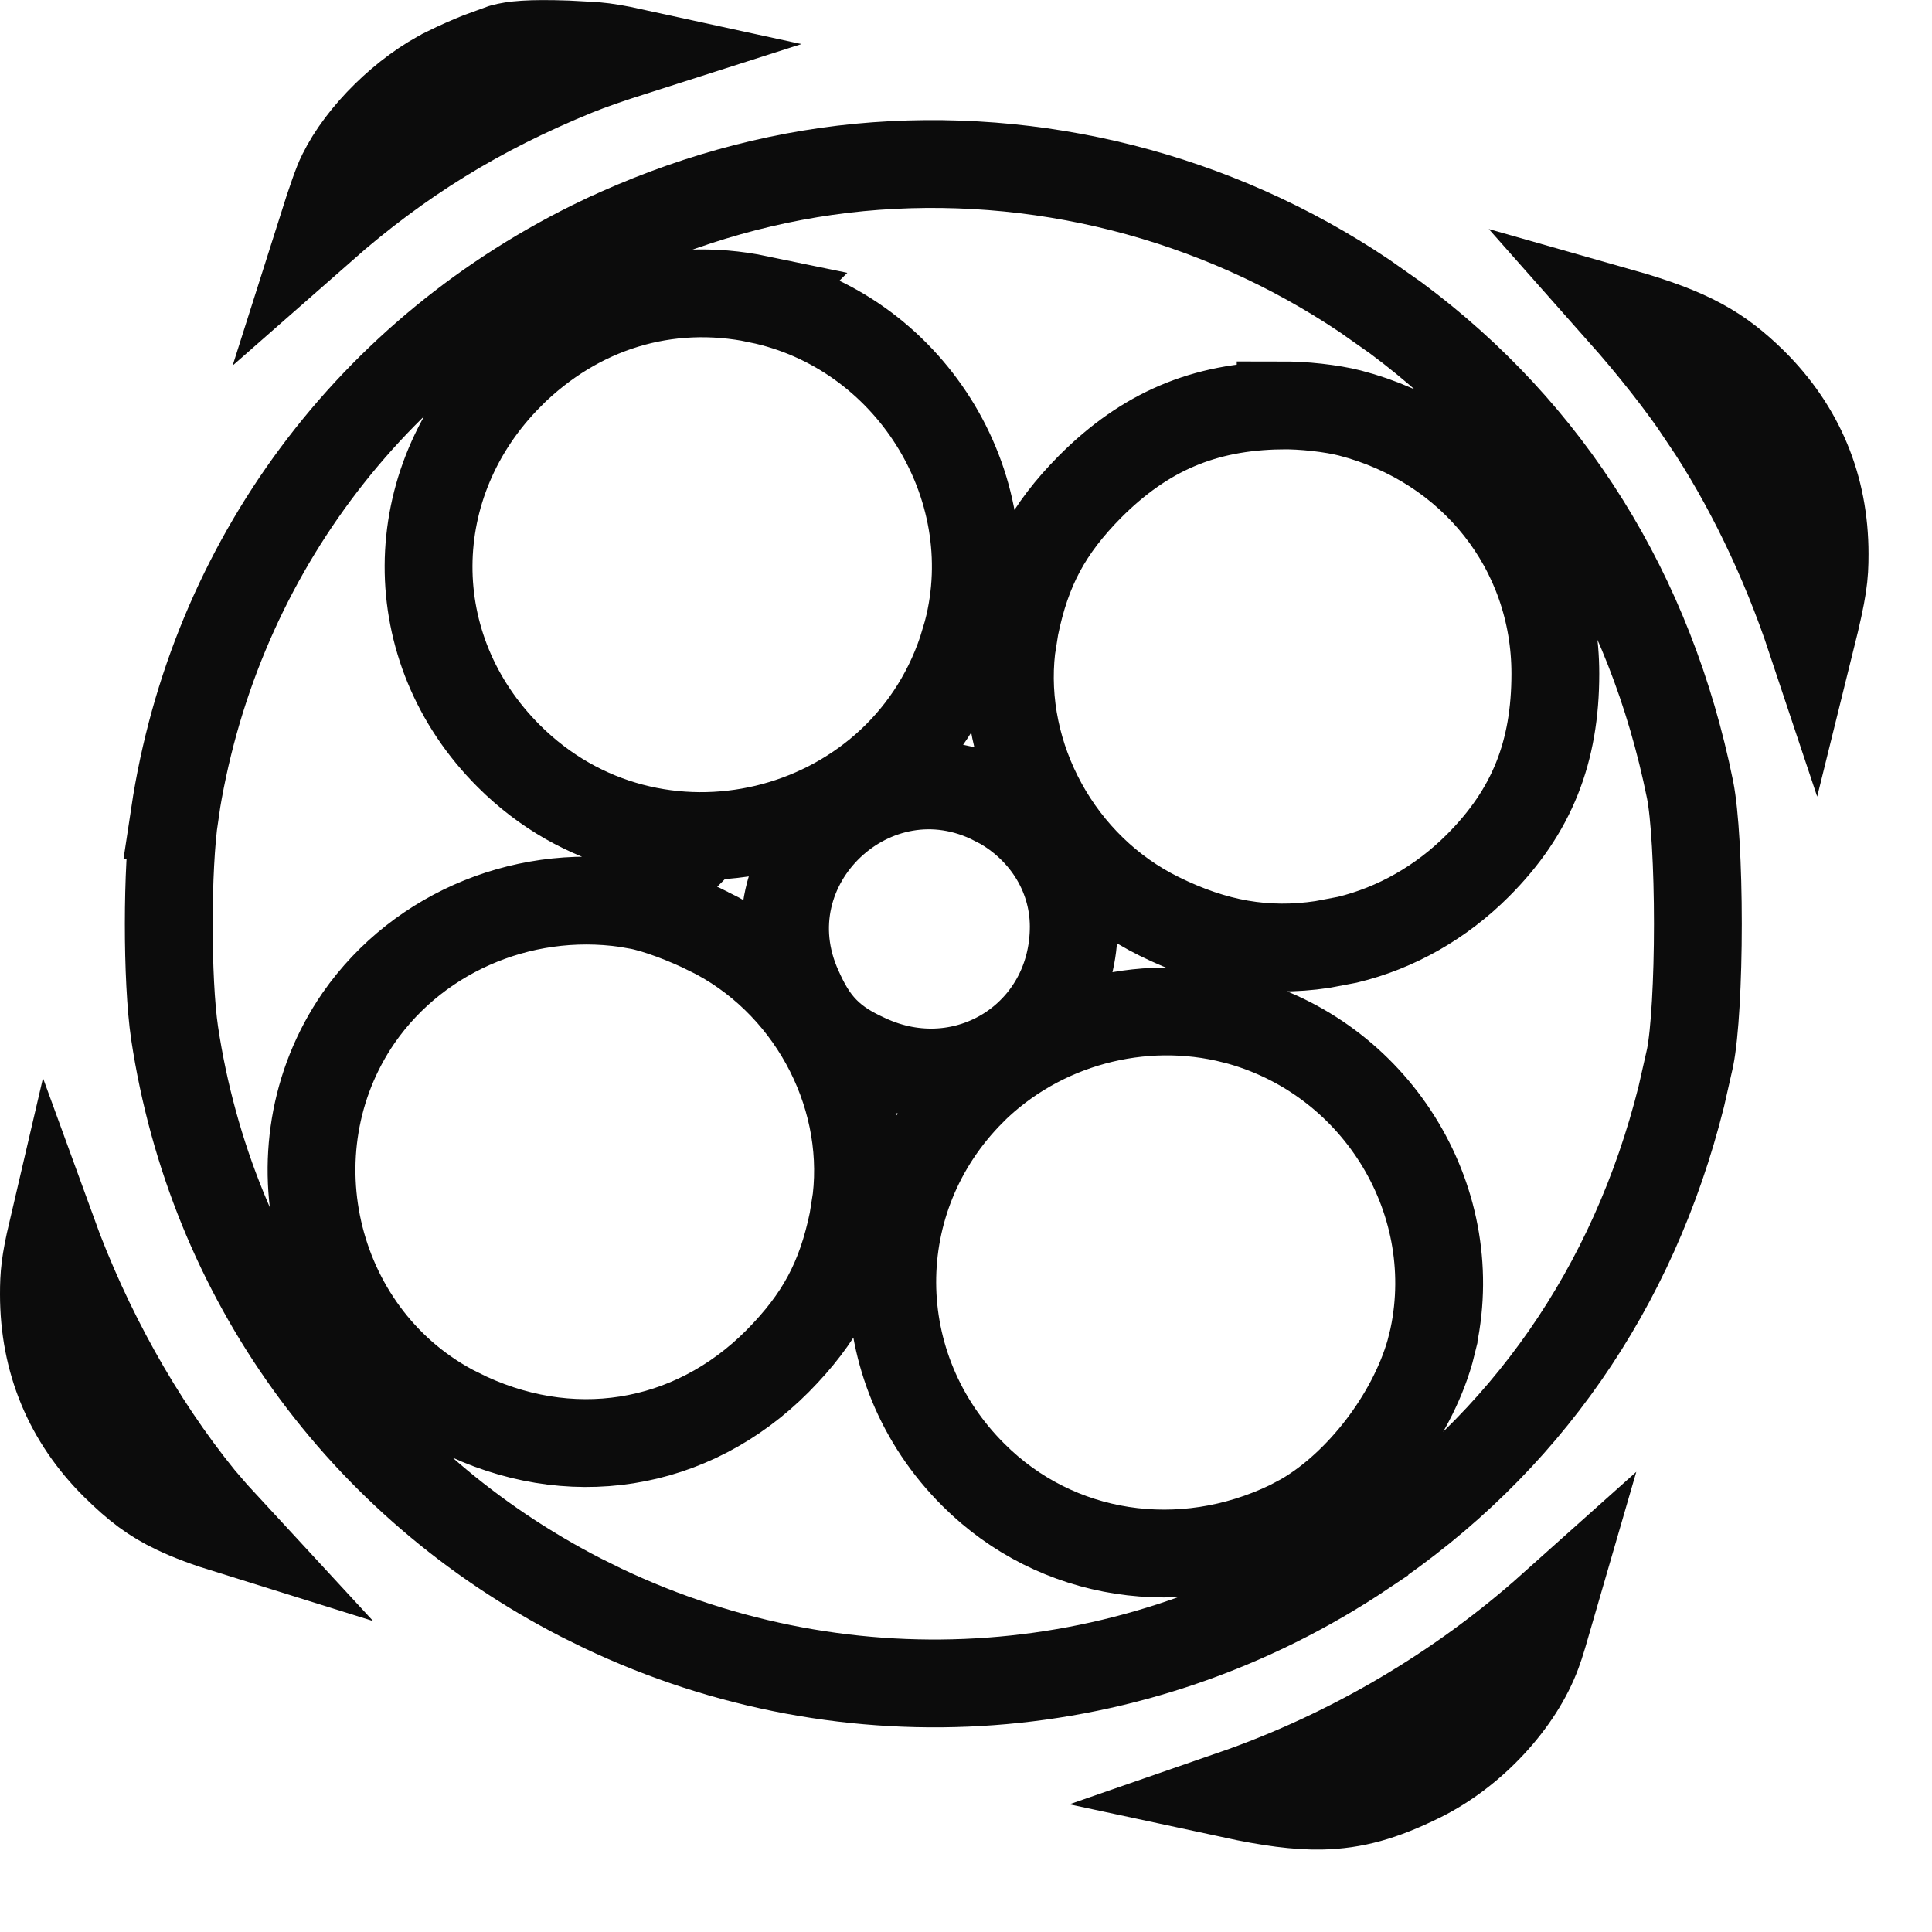
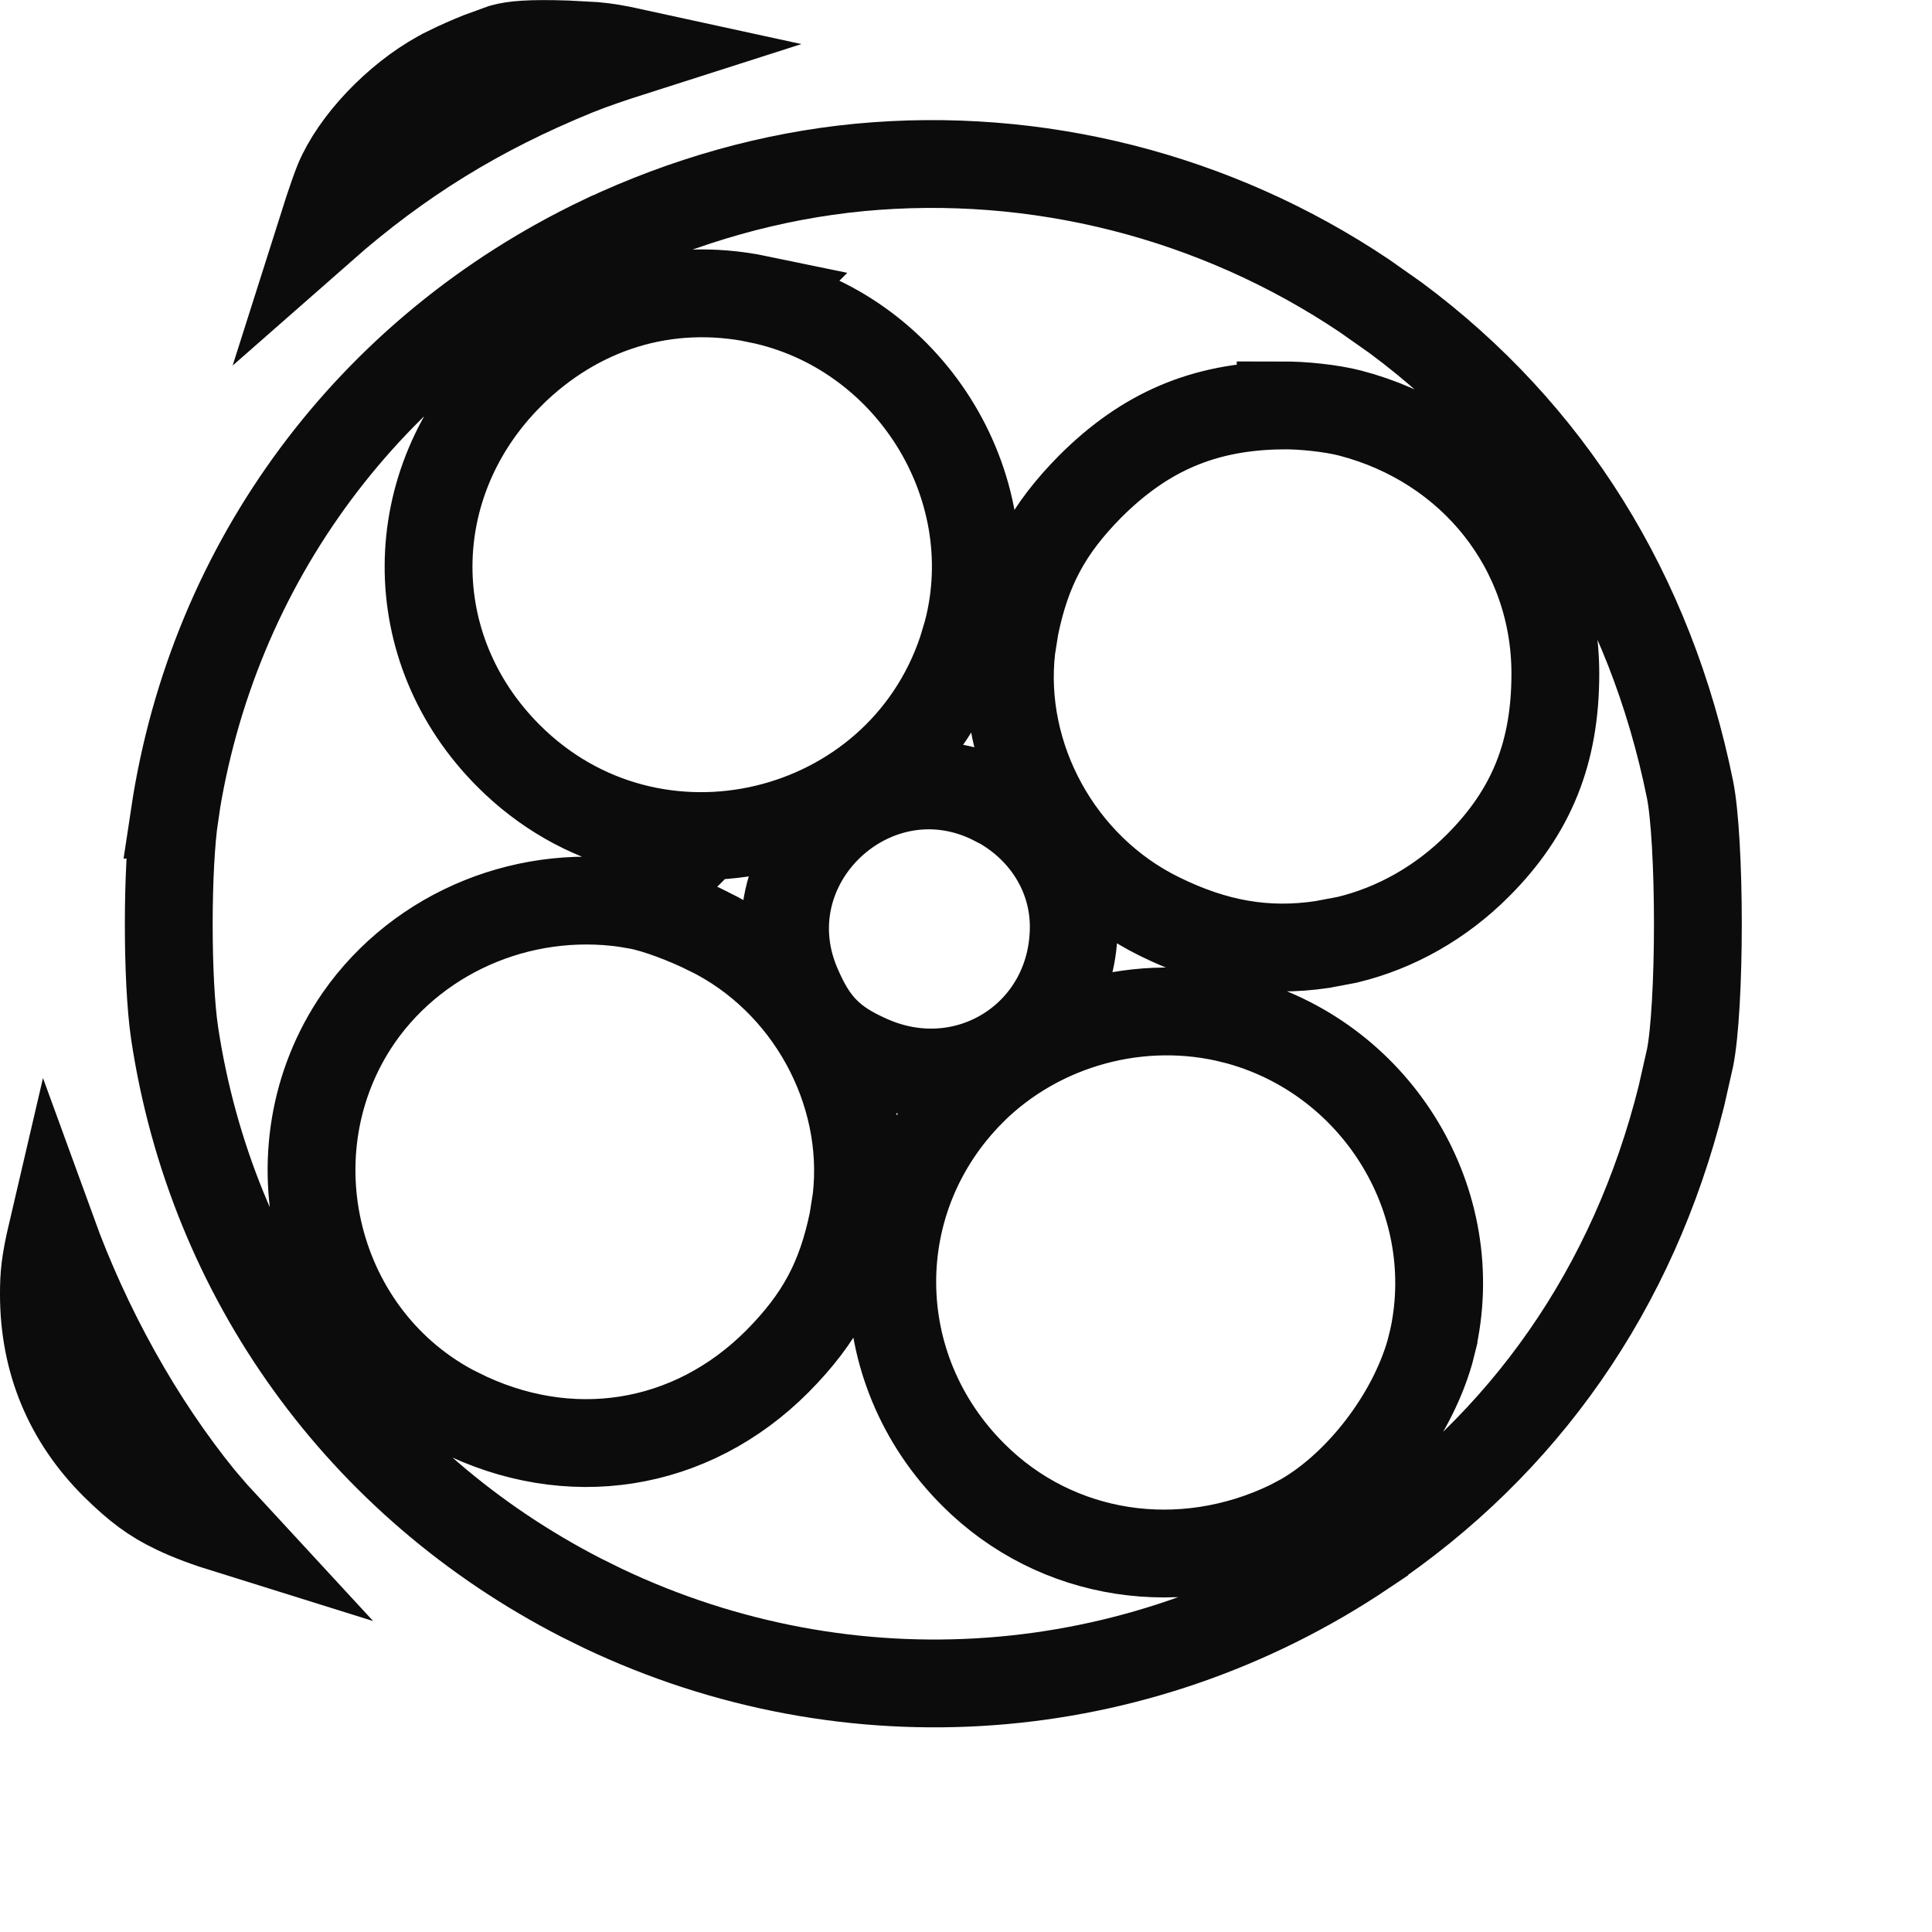
<svg xmlns="http://www.w3.org/2000/svg" width="22" height="22" viewBox="0 0 22 22" fill="none">
  <path d="M3.669 2.6C4.556 1.82 5.456 1.267 6.557 0.818C6.732 0.747 6.957 0.67 7.198 0.593C7.033 0.557 6.909 0.535 6.774 0.523L6.458 0.506C6.027 0.491 5.841 0.511 5.724 0.544L5.717 0.546L5.454 0.642C5.341 0.688 5.212 0.744 5.097 0.801L5.096 0.802C4.606 1.04 4.107 1.535 3.89 1.982L3.887 1.987C3.843 2.074 3.767 2.291 3.669 2.6Z" stroke="#0C0C0C" />
  <path d="M6.863 18.314C9.675 19.65 12.945 19.411 15.536 17.671V17.67C17.362 16.447 18.599 14.669 19.145 12.487L19.245 12.045C19.3 11.771 19.334 11.168 19.334 10.52C19.334 9.871 19.3 9.267 19.245 8.993C18.793 6.758 17.641 4.917 15.894 3.62L15.536 3.368C13.839 2.229 11.801 1.715 9.783 1.907H9.784C8.789 2.003 7.803 2.281 6.862 2.725H6.861C4.219 3.984 2.421 6.402 1.988 9.277H1.989C1.9 9.879 1.899 11.16 1.988 11.762C2.407 14.547 4.109 16.904 6.618 18.193L6.863 18.314ZM10.954 7.405C10.231 9.564 7.439 10.255 5.792 8.608C4.568 7.385 4.579 5.499 5.808 4.271L5.809 4.269C6.578 3.505 7.59 3.19 8.64 3.408L8.639 3.409C10.341 3.761 11.451 5.514 11.018 7.191V7.192L10.954 7.405ZM15.058 10.755C14.414 10.851 13.833 10.748 13.2 10.435C12.063 9.876 11.376 8.62 11.518 7.385L11.557 7.138C11.693 6.474 11.933 6.027 12.412 5.542L12.414 5.54C13.037 4.917 13.707 4.63 14.583 4.617V4.616C14.584 4.616 14.586 4.617 14.587 4.617H14.589C14.832 4.612 15.17 4.651 15.371 4.703C16.761 5.063 17.711 6.251 17.711 7.671C17.711 8.562 17.445 9.24 16.828 9.857C16.41 10.275 15.898 10.567 15.343 10.701L15.338 10.702L15.058 10.755ZM12.227 10.55C12.227 11.796 10.993 12.572 9.868 12.046C9.7 11.969 9.536 11.879 9.394 11.733C9.254 11.59 9.167 11.425 9.093 11.26C8.448 9.845 9.956 8.424 11.329 9.131L11.33 9.13C11.867 9.406 12.226 9.939 12.227 10.55ZM8.856 15.498C7.869 16.492 6.471 16.708 5.215 16.074H5.214C3.575 15.245 3.04 13.108 4.083 11.592L4.085 11.589C4.784 10.586 6.033 10.085 7.251 10.307L7.25 10.308C7.475 10.347 7.83 10.486 8.066 10.604L8.067 10.604C9.205 11.161 9.894 12.418 9.752 13.654L9.713 13.901C9.576 14.565 9.336 15.012 8.857 15.497L8.856 15.498ZM14.685 17.358C13.453 17.953 12.03 17.739 11.085 16.795C9.86 15.576 9.85 13.644 11.068 12.426L11.069 12.424C11.844 11.655 12.995 11.342 14.055 11.614H14.056C15.644 12.025 16.659 13.625 16.324 15.227V15.229L16.283 15.393C16.174 15.775 15.969 16.151 15.724 16.471C15.479 16.79 15.172 17.084 14.832 17.28L14.685 17.358Z" stroke="#0C0C0C" />
-   <path d="M20.622 7.277C20.763 6.708 20.777 6.562 20.777 6.308C20.777 5.544 20.502 4.885 19.963 4.35C19.585 3.98 19.257 3.782 18.461 3.556C18.811 3.951 19.149 4.377 19.408 4.766L19.407 4.767C19.899 5.496 20.322 6.376 20.622 7.277Z" stroke="#0C0C0C" />
  <path d="M2.441 17.237L2.288 17.059C1.581 16.189 0.992 15.122 0.594 14.027C0.512 14.378 0.5 14.518 0.5 14.737C0.5 15.502 0.776 16.161 1.31 16.691C1.555 16.932 1.738 17.072 2 17.196C2.159 17.272 2.353 17.345 2.613 17.426C2.552 17.36 2.494 17.296 2.441 17.237Z" stroke="#0C0C0C" />
-   <path d="M15.044 20.561C15.421 20.553 15.744 20.462 16.174 20.25C16.771 19.956 17.299 19.383 17.505 18.824L17.508 18.816C17.537 18.742 17.595 18.546 17.668 18.294C16.615 19.236 15.365 19.971 14.031 20.433C14.454 20.524 14.771 20.566 15.044 20.561Z" stroke="#0C0C0C" />
</svg>